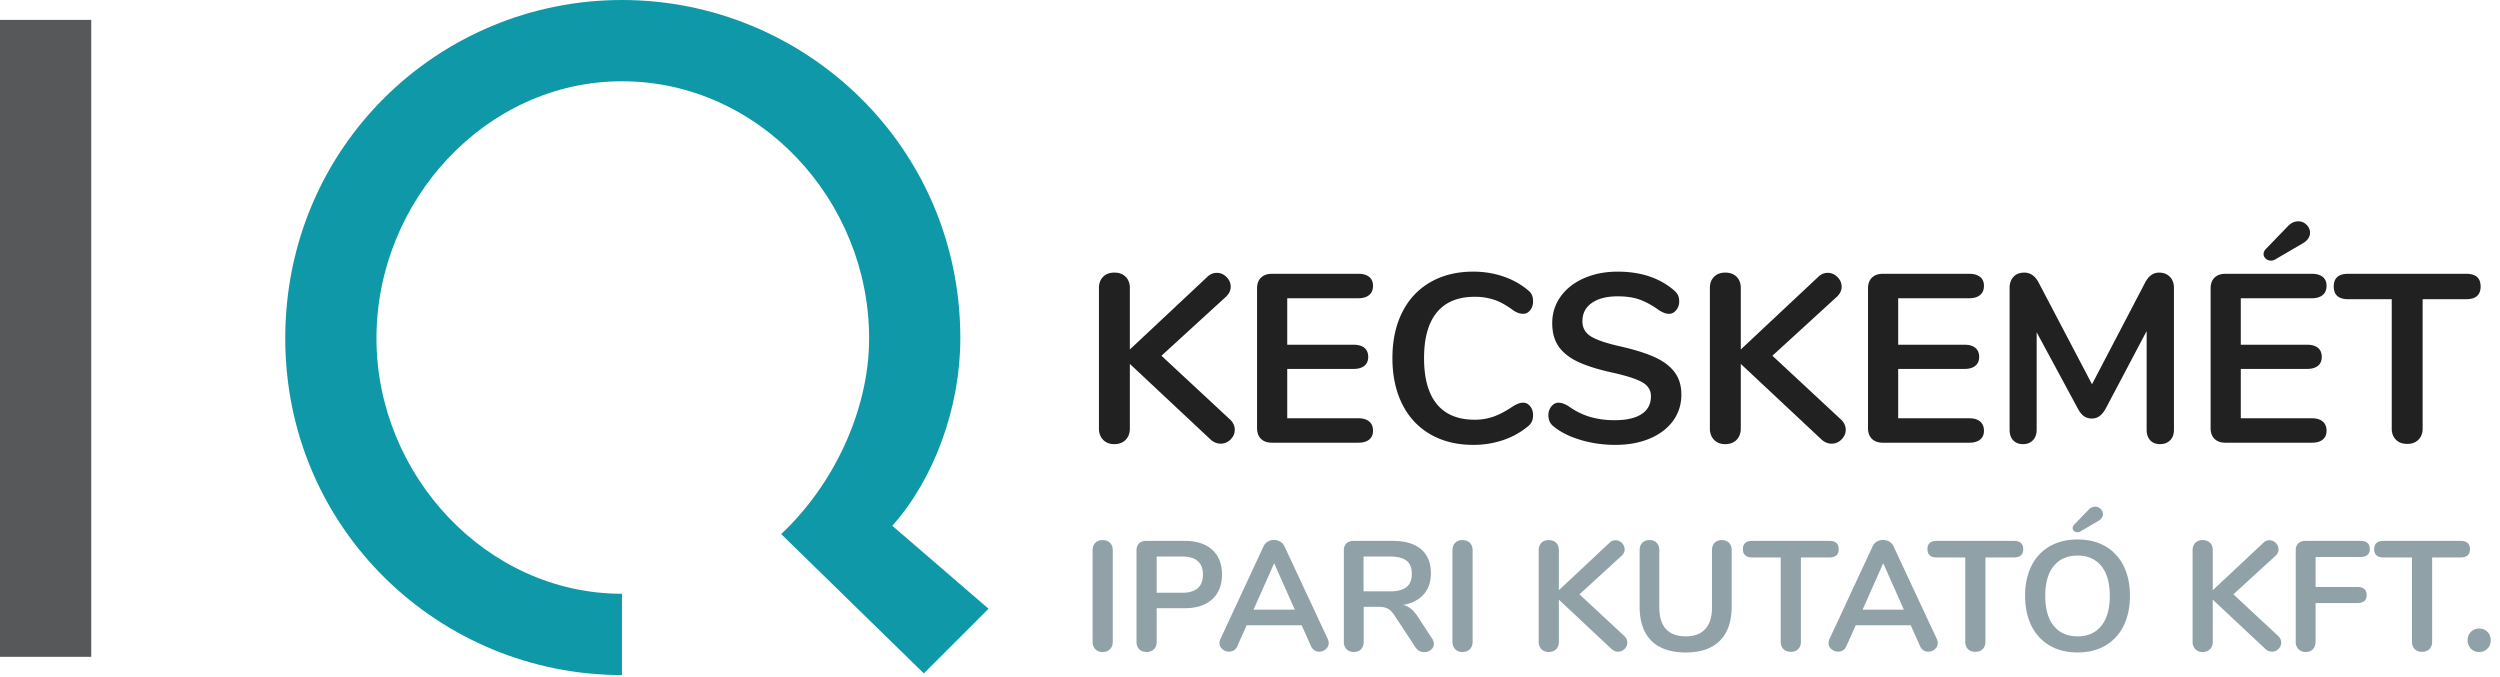
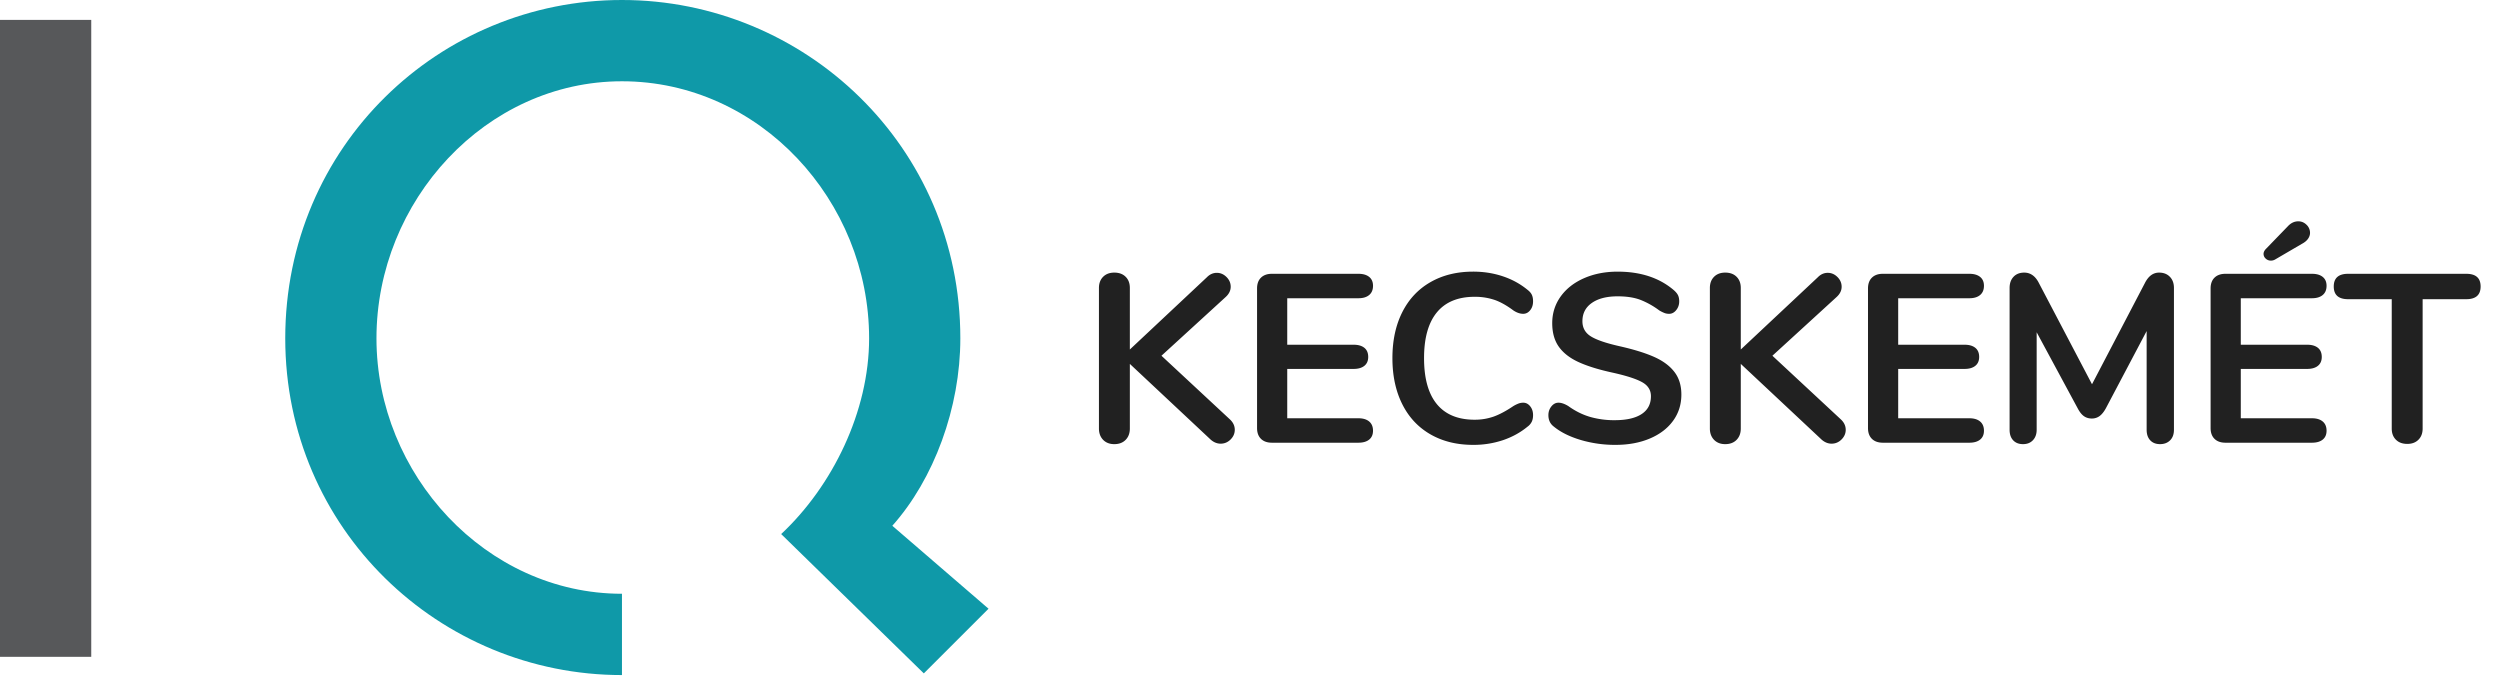
<svg xmlns="http://www.w3.org/2000/svg" width="192" height="52" viewBox="0 0 192 52">
  <g fill="none" fill-rule="evenodd">
    <path fill="#212121" d="M94.831 33.006c0 .283-.107.53-.322.746-.214.214-.469.322-.763.322-.307 0-.59-.13-.847-.387l-6.127-5.74v4.967c0 .356-.107.644-.322.865-.215.221-.506.331-.874.331-.356 0-.64-.11-.856-.33-.214-.222-.322-.51-.322-.866v-10.8c0-.356.108-.641.322-.856.215-.215.5-.322.856-.322.368 0 .66.107.874.322.215.215.322.5.322.856v4.728l5.925-5.556c.22-.221.472-.332.754-.332.282 0 .53.108.745.322.215.215.322.463.322.746 0 .282-.122.54-.368.772l-4.95 4.527 5.263 4.894c.246.233.368.497.368.791zm2.015.7c-.202-.197-.304-.473-.304-.828V22.15c0-.355.102-.631.304-.828.202-.196.481-.294.837-.294h6.643c.355 0 .631.08.828.24.196.159.294.386.294.68 0 .307-.098.543-.294.708-.197.166-.473.249-.828.249H98.86v3.57h5.097c.355 0 .631.08.828.239.196.16.294.392.294.699 0 .294-.098.521-.294.68-.197.16-.473.24-.828.24H98.86v3.79h5.465c.355 0 .631.083.828.249.196.165.294.401.294.708 0 .294-.098.521-.294.68-.197.16-.473.24-.828.24h-6.643c-.356 0-.635-.098-.837-.294zm13.009-.35c-.939-.54-1.66-1.313-2.162-2.318-.503-1.006-.755-2.184-.755-3.533 0-1.35.252-2.524.755-3.524s1.223-1.77 2.162-2.309c.938-.54 2.033-.81 3.284-.81.81 0 1.57.12 2.282.36.711.238 1.343.585 1.895 1.039.16.122.27.251.331.386.062.135.092.3.092.497 0 .27-.073.497-.22.68-.148.185-.326.277-.534.277-.246 0-.497-.086-.755-.258-.527-.392-1.018-.665-1.472-.819a4.692 4.692 0 0 0-1.508-.23c-1.276 0-2.242.4-2.898 1.196-.657.798-.985 1.97-.985 3.515 0 1.558.328 2.735.985 3.533.656.797 1.622 1.196 2.898 1.196a4.33 4.33 0 0 0 1.462-.24c.448-.16.954-.429 1.518-.81.123-.073.246-.134.368-.183a1.03 1.03 0 0 1 .387-.074c.208 0 .386.092.533.276.148.184.221.411.221.681 0 .184-.03.347-.092.488a1.03 1.03 0 0 1-.331.395c-.552.454-1.184.8-1.895 1.04a7.114 7.114 0 0 1-2.282.359c-1.251 0-2.346-.27-3.284-.81zm11.537.432c-.84-.251-1.525-.591-2.052-1.02-.282-.21-.423-.504-.423-.884 0-.258.076-.481.23-.672.153-.19.334-.285.543-.285.22 0 .472.086.754.258.527.38 1.08.656 1.656.828a6.686 6.686 0 0 0 1.914.257c.895 0 1.582-.156 2.06-.469.479-.313.718-.77.718-1.37 0-.467-.224-.826-.672-1.077-.447-.251-1.193-.494-2.235-.727-1.08-.233-1.957-.503-2.631-.81-.675-.306-1.184-.699-1.528-1.177-.343-.478-.515-1.086-.515-1.822 0-.76.215-1.44.644-2.042.43-.601 1.028-1.07 1.794-1.408.767-.337 1.629-.506 2.585-.506 1.755 0 3.184.467 4.288 1.399.16.135.273.267.34.395.067.13.101.292.101.488 0 .258-.076.481-.23.672-.153.19-.334.285-.543.285-.122 0-.236-.019-.34-.055a2.728 2.728 0 0 1-.414-.203 6.217 6.217 0 0 0-1.463-.819c-.472-.177-1.052-.266-1.739-.266-.834 0-1.493.168-1.978.506-.484.337-.726.806-.726 1.407 0 .503.214.89.644 1.16.429.27 1.159.52 2.19.754 1.09.245 1.977.518 2.658.819.68.3 1.202.683 1.564 1.15.362.466.543 1.048.543 1.748 0 .76-.212 1.432-.635 2.014-.423.583-1.018 1.037-1.785 1.362-.766.325-1.647.488-2.64.488a9.291 9.291 0 0 1-2.677-.378zm20.36-.782c0 .283-.108.53-.323.746-.214.214-.469.322-.763.322-.307 0-.59-.13-.847-.387l-6.127-5.74v4.967c0 .356-.107.644-.322.865-.215.221-.506.331-.874.331-.356 0-.64-.11-.856-.33-.214-.222-.322-.51-.322-.866v-10.8c0-.356.108-.641.322-.856.215-.215.5-.322.856-.322.368 0 .66.107.874.322.215.215.322.5.322.856v4.728l5.925-5.556c.22-.221.472-.332.754-.332.282 0 .53.108.745.322.215.215.322.463.322.746 0 .282-.122.54-.368.772l-4.95 4.527 5.263 4.894c.246.233.368.497.368.791zm2.014.7c-.202-.197-.304-.473-.304-.828V22.15c0-.355.102-.631.304-.828.202-.196.481-.294.837-.294h6.643c.355 0 .631.08.828.24.196.159.294.386.294.68 0 .307-.098.543-.294.708-.197.166-.473.249-.828.249h-5.465v3.57h5.097c.355 0 .631.08.828.239.196.16.294.392.294.699 0 .294-.098.521-.294.68-.197.16-.473.24-.828.24h-5.097v3.79h5.465c.355 0 .631.083.828.249.196.165.294.401.294.708 0 .294-.098.521-.294.68-.197.16-.473.24-.828.24h-6.643c-.356 0-.635-.098-.837-.294zm22.88-12.448c.209.215.313.5.313.856v10.892c0 .344-.098.614-.294.81-.196.196-.454.294-.773.294s-.57-.098-.754-.294c-.184-.196-.276-.466-.276-.81v-7.58l-3.128 5.924c-.148.27-.307.47-.479.598a.984.984 0 0 1-.607.194c-.233 0-.435-.062-.607-.184-.172-.123-.331-.325-.479-.608l-3.146-5.832v7.488c0 .332-.095.598-.285.8-.19.203-.445.304-.764.304s-.57-.098-.754-.294c-.184-.196-.276-.466-.276-.81V22.114c0-.356.101-.641.303-.856.203-.215.476-.322.82-.322.478 0 .852.264 1.122.791l4.084 7.783 4.067-7.783c.27-.527.632-.791 1.085-.791.344 0 .62.107.828.322zm3.432 12.448c-.202-.197-.304-.473-.304-.828V22.15c0-.355.102-.631.304-.828.202-.196.481-.294.837-.294h6.643c.355 0 .631.08.828.24.196.159.294.386.294.68 0 .307-.098.543-.294.708-.197.166-.473.249-.828.249h-5.465v3.57h5.097c.355 0 .631.08.828.239.196.16.294.392.294.699 0 .294-.098.521-.294.68-.197.16-.473.24-.828.24h-5.097v3.79h5.465c.355 0 .631.083.828.249.196.165.294.401.294.708 0 .294-.098.521-.294.68-.197.16-.473.24-.828.24h-6.643c-.356 0-.635-.098-.837-.294zm4.333-13.69a.568.568 0 0 1-.405-.156.481.481 0 0 1-.165-.36c0-.134.067-.27.202-.404l1.675-1.73c.233-.245.496-.368.79-.368.246 0 .458.09.636.267a.846.846 0 0 1 .266.617c0 .16-.052.312-.156.46-.104.147-.26.276-.47.386l-2.078 1.214a.653.653 0 0 1-.295.074zm9.596 13.754c-.215-.215-.322-.5-.322-.856v-9.936h-3.349c-.736 0-1.104-.325-1.104-.975 0-.65.368-.975 1.104-.975h9.071c.736 0 1.104.325 1.104.975 0 .65-.368.975-1.104.975h-3.349v9.936c0 .356-.107.641-.322.856-.214.215-.5.322-.855.322-.368 0-.66-.107-.874-.322z" />
-     <path fill="#90A1A7" d="M84.122 49.856a.775.775 0 0 1-.21-.564v-7.044c0-.232.07-.418.21-.558.14-.14.326-.21.558-.21.24 0 .43.07.57.21.14.14.21.326.21.558v7.044c0 .232-.07.42-.21.564-.14.144-.33.216-.57.216a.743.743 0 0 1-.558-.216zm3.372.006c-.14-.14-.21-.33-.21-.57v-7.02c0-.232.066-.412.198-.54.132-.128.314-.192.546-.192h2.952c.904 0 1.608.226 2.112.678.504.452.756 1.086.756 1.902 0 .816-.252 1.452-.756 1.908-.504.456-1.208.684-2.112.684h-2.148v2.58c0 .24-.07.43-.21.57-.14.14-.33.21-.57.21-.232 0-.418-.07-.558-.21zm3.294-4.338c1.064 0 1.596-.464 1.596-1.392 0-.928-.532-1.392-1.596-1.392h-1.956v2.784h1.956zm11.256 3.864c0 .184-.074.34-.222.468a.757.757 0 0 1-.51.192.682.682 0 0 1-.36-.102.68.68 0 0 1-.264-.318l-.72-1.608h-4.224l-.72 1.608a.68.68 0 0 1-.264.318.703.703 0 0 1-.372.102.764.764 0 0 1-.504-.192.59.59 0 0 1-.228-.468c0-.104.024-.208.072-.312l3.312-7.116a.774.774 0 0 1 .33-.366.945.945 0 0 1 .474-.126c.168 0 .326.042.474.126a.774.774 0 0 1 .33.366l3.324 7.116a.739.739 0 0 1 .072.312zm-5.772-2.568h3.168l-1.584-3.564-1.584 3.564zm13.848 2.628a.562.562 0 0 1-.222.456.804.804 0 0 1-.522.18.786.786 0 0 1-.66-.36L107.12 47.3c-.16-.256-.33-.436-.51-.54-.18-.104-.414-.156-.702-.156h-1.176v2.688c0 .24-.068.43-.204.57-.136.14-.32.21-.552.21-.232 0-.418-.07-.558-.21-.14-.14-.21-.33-.21-.57v-7.02c0-.232.066-.412.198-.54.132-.128.314-.192.546-.192h3c.96 0 1.69.214 2.19.642.5.428.75 1.046.75 1.854 0 .656-.186 1.194-.558 1.614-.372.42-.898.69-1.578.81.232.056.436.156.612.3s.348.344.516.6l1.092 1.668a.758.758 0 0 1 .144.42zm-2.1-4.362c.272-.22.408-.558.408-1.014 0-.464-.136-.802-.408-1.014-.272-.212-.7-.318-1.284-.318h-2.016v2.676h2.016c.584 0 1.012-.11 1.284-.33zm3.738 4.77a.775.775 0 0 1-.21-.564v-7.044c0-.232.07-.418.21-.558.14-.14.326-.21.558-.21.24 0 .43.07.57.21.14.14.21.326.21.558v7.044c0 .232-.07.42-.21.564-.14.144-.33.216-.57.216a.743.743 0 0 1-.558-.216zm13.218-.504c0 .184-.07.346-.21.486a.68.68 0 0 1-.498.21c-.2 0-.384-.084-.552-.252l-3.996-3.744v3.24c0 .232-.07.42-.21.564-.14.144-.33.216-.57.216a.743.743 0 0 1-.558-.216.775.775 0 0 1-.21-.564v-7.044c0-.232.07-.418.21-.558.14-.14.326-.21.558-.21.24 0 .43.07.57.21.14.14.21.326.21.558v3.084l3.864-3.624a.667.667 0 0 1 .978-.006c.14.14.21.302.21.486s-.08.352-.24.504l-3.228 2.952 3.432 3.192c.16.152.24.324.24.516zm1.848-.144c-.6-.6-.9-1.476-.9-2.628v-4.332c0-.232.068-.418.204-.558.136-.14.32-.21.552-.21.232 0 .416.07.552.21.136.14.204.326.204.558v4.416c0 .728.172 1.278.516 1.65.344.372.848.558 1.512.558.656 0 1.156-.188 1.5-.564.344-.376.516-.924.516-1.644v-4.416c0-.232.068-.418.204-.558.136-.14.32-.21.552-.21.232 0 .416.07.552.21.136.14.204.326.204.558v4.332c0 1.144-.3 2.018-.9 2.622-.6.604-1.476.906-2.628.906-1.16 0-2.04-.3-2.64-.9zm10.146.642c-.14-.14-.21-.326-.21-.558v-6.48h-2.184c-.48 0-.72-.212-.72-.636 0-.424.24-.636.72-.636h5.916c.48 0 .72.212.72.636 0 .424-.24.636-.72.636h-2.184v6.48c0 .232-.07.418-.21.558-.14.14-.326.21-.558.21-.24 0-.43-.07-.57-.21zm11.85-.462c0 .184-.074.34-.222.468a.757.757 0 0 1-.51.192.682.682 0 0 1-.36-.102.68.68 0 0 1-.264-.318l-.72-1.608h-4.224l-.72 1.608a.68.68 0 0 1-.264.318.703.703 0 0 1-.372.102.764.764 0 0 1-.504-.192.59.59 0 0 1-.228-.468c0-.104.024-.208.072-.312l3.312-7.116a.774.774 0 0 1 .33-.366.945.945 0 0 1 .474-.126c.168 0 .326.042.474.126a.774.774 0 0 1 .33.366l3.324 7.116a.739.739 0 0 1 .072.312zm-5.772-2.568h3.168l-1.584-3.564-1.584 3.564zm8.094 3.03c-.14-.14-.21-.326-.21-.558v-6.48h-2.184c-.48 0-.72-.212-.72-.636 0-.424.24-.636.72-.636h5.916c.48 0 .72.212.72.636 0 .424-.24.636-.72.636h-2.184v6.48c0 .232-.07.418-.21.558-.14.14-.326.21-.558.21-.24 0-.43-.07-.57-.21zm6.276-.27a3.532 3.532 0 0 1-1.398-1.512c-.328-.656-.492-1.424-.492-2.304 0-.88.162-1.646.486-2.298a3.491 3.491 0 0 1 1.398-1.506c.608-.352 1.324-.528 2.148-.528.824 0 1.538.176 2.142.528a3.502 3.502 0 0 1 1.392 1.506c.324.652.486 1.418.486 2.298 0 .88-.164 1.648-.492 2.304a3.532 3.532 0 0 1-1.398 1.512c-.604.352-1.314.528-2.13.528-.824 0-1.538-.176-2.142-.528zm3.96-1.512c.436-.536.654-1.304.654-2.304 0-1-.218-1.766-.654-2.298-.436-.532-1.042-.798-1.818-.798-.784 0-1.394.266-1.83.798-.436.532-.654 1.298-.654 2.298s.218 1.768.654 2.304c.436.536 1.046.804 1.83.804.776 0 1.382-.268 1.818-.804zm-1.83-7.188a.37.37 0 0 1-.264-.102.314.314 0 0 1-.108-.234c0-.088.044-.176.132-.264l1.092-1.128a.696.696 0 0 1 .516-.24c.16 0 .298.058.414.174.116.116.174.25.174.402a.512.512 0 0 1-.102.3.856.856 0 0 1-.306.252l-1.356.792a.426.426 0 0 1-.192.048zm15.648 8.472c0 .184-.07.346-.21.486a.68.68 0 0 1-.498.21c-.2 0-.384-.084-.552-.252l-3.996-3.744v3.24c0 .232-.07.42-.21.564-.14.144-.33.216-.57.216a.743.743 0 0 1-.558-.216.775.775 0 0 1-.21-.564v-7.044c0-.232.07-.418.21-.558.14-.14.326-.21.558-.21.24 0 .43.07.57.21.14.14.21.326.21.558v3.084l3.864-3.624a.667.667 0 0 1 .978-.006c.14.14.21.302.21.486s-.08.352-.24.504l-3.228 2.952 3.432 3.192c.16.152.24.324.24.516zm1.326.504a.775.775 0 0 1-.21-.564v-7.02c0-.232.066-.412.198-.54.132-.128.314-.192.546-.192h4.212c.488 0 .732.208.732.624 0 .408-.244.612-.732.612h-3.432v2.304h3.192c.488 0 .732.208.732.624 0 .408-.244.612-.732.612h-3.192v2.976c0 .232-.068.42-.204.564-.136.144-.32.216-.552.216a.743.743 0 0 1-.558-.216zm8.928-.006c-.14-.14-.21-.326-.21-.558v-6.48h-2.184c-.48 0-.72-.212-.72-.636 0-.424.24-.636.72-.636h5.916c.48 0 .72.212.72.636 0 .424-.24.636-.72.636h-2.184v6.48c0 .232-.07.418-.21.558-.14.14-.326.21-.558.21-.24 0-.43-.07-.57-.21zm4.314-.036a.882.882 0 0 1-.252-.642c0-.256.084-.47.252-.642a.852.852 0 0 1 .636-.258c.256 0 .468.086.636.258a.882.882 0 0 1 .252.642c0 .256-.084.47-.252.642a.852.852 0 0 1-.636.258.852.852 0 0 1-.636-.258z" />
    <path fill="#0F99A8" d="M70.95 51.716l-10.956-10.7c3.95-3.695 6.754-9.426 6.754-15.03 0-10.574-8.409-19.744-18.98-19.744-10.448 0-18.855 9.17-18.855 19.743 0 10.446 8.407 19.616 18.854 19.616v6.244c-14.015 0-25.86-11.21-25.86-25.86C21.907 11.21 33.752 0 47.767 0c14.014 0 25.987 11.21 25.987 25.985 0 5.35-2.04 10.827-5.224 14.394l7.39 6.371-4.97 4.966z" />
    <path fill="#57585A" d="M0 50.444h7.008V1.528H0z" />
  </g>
</svg>